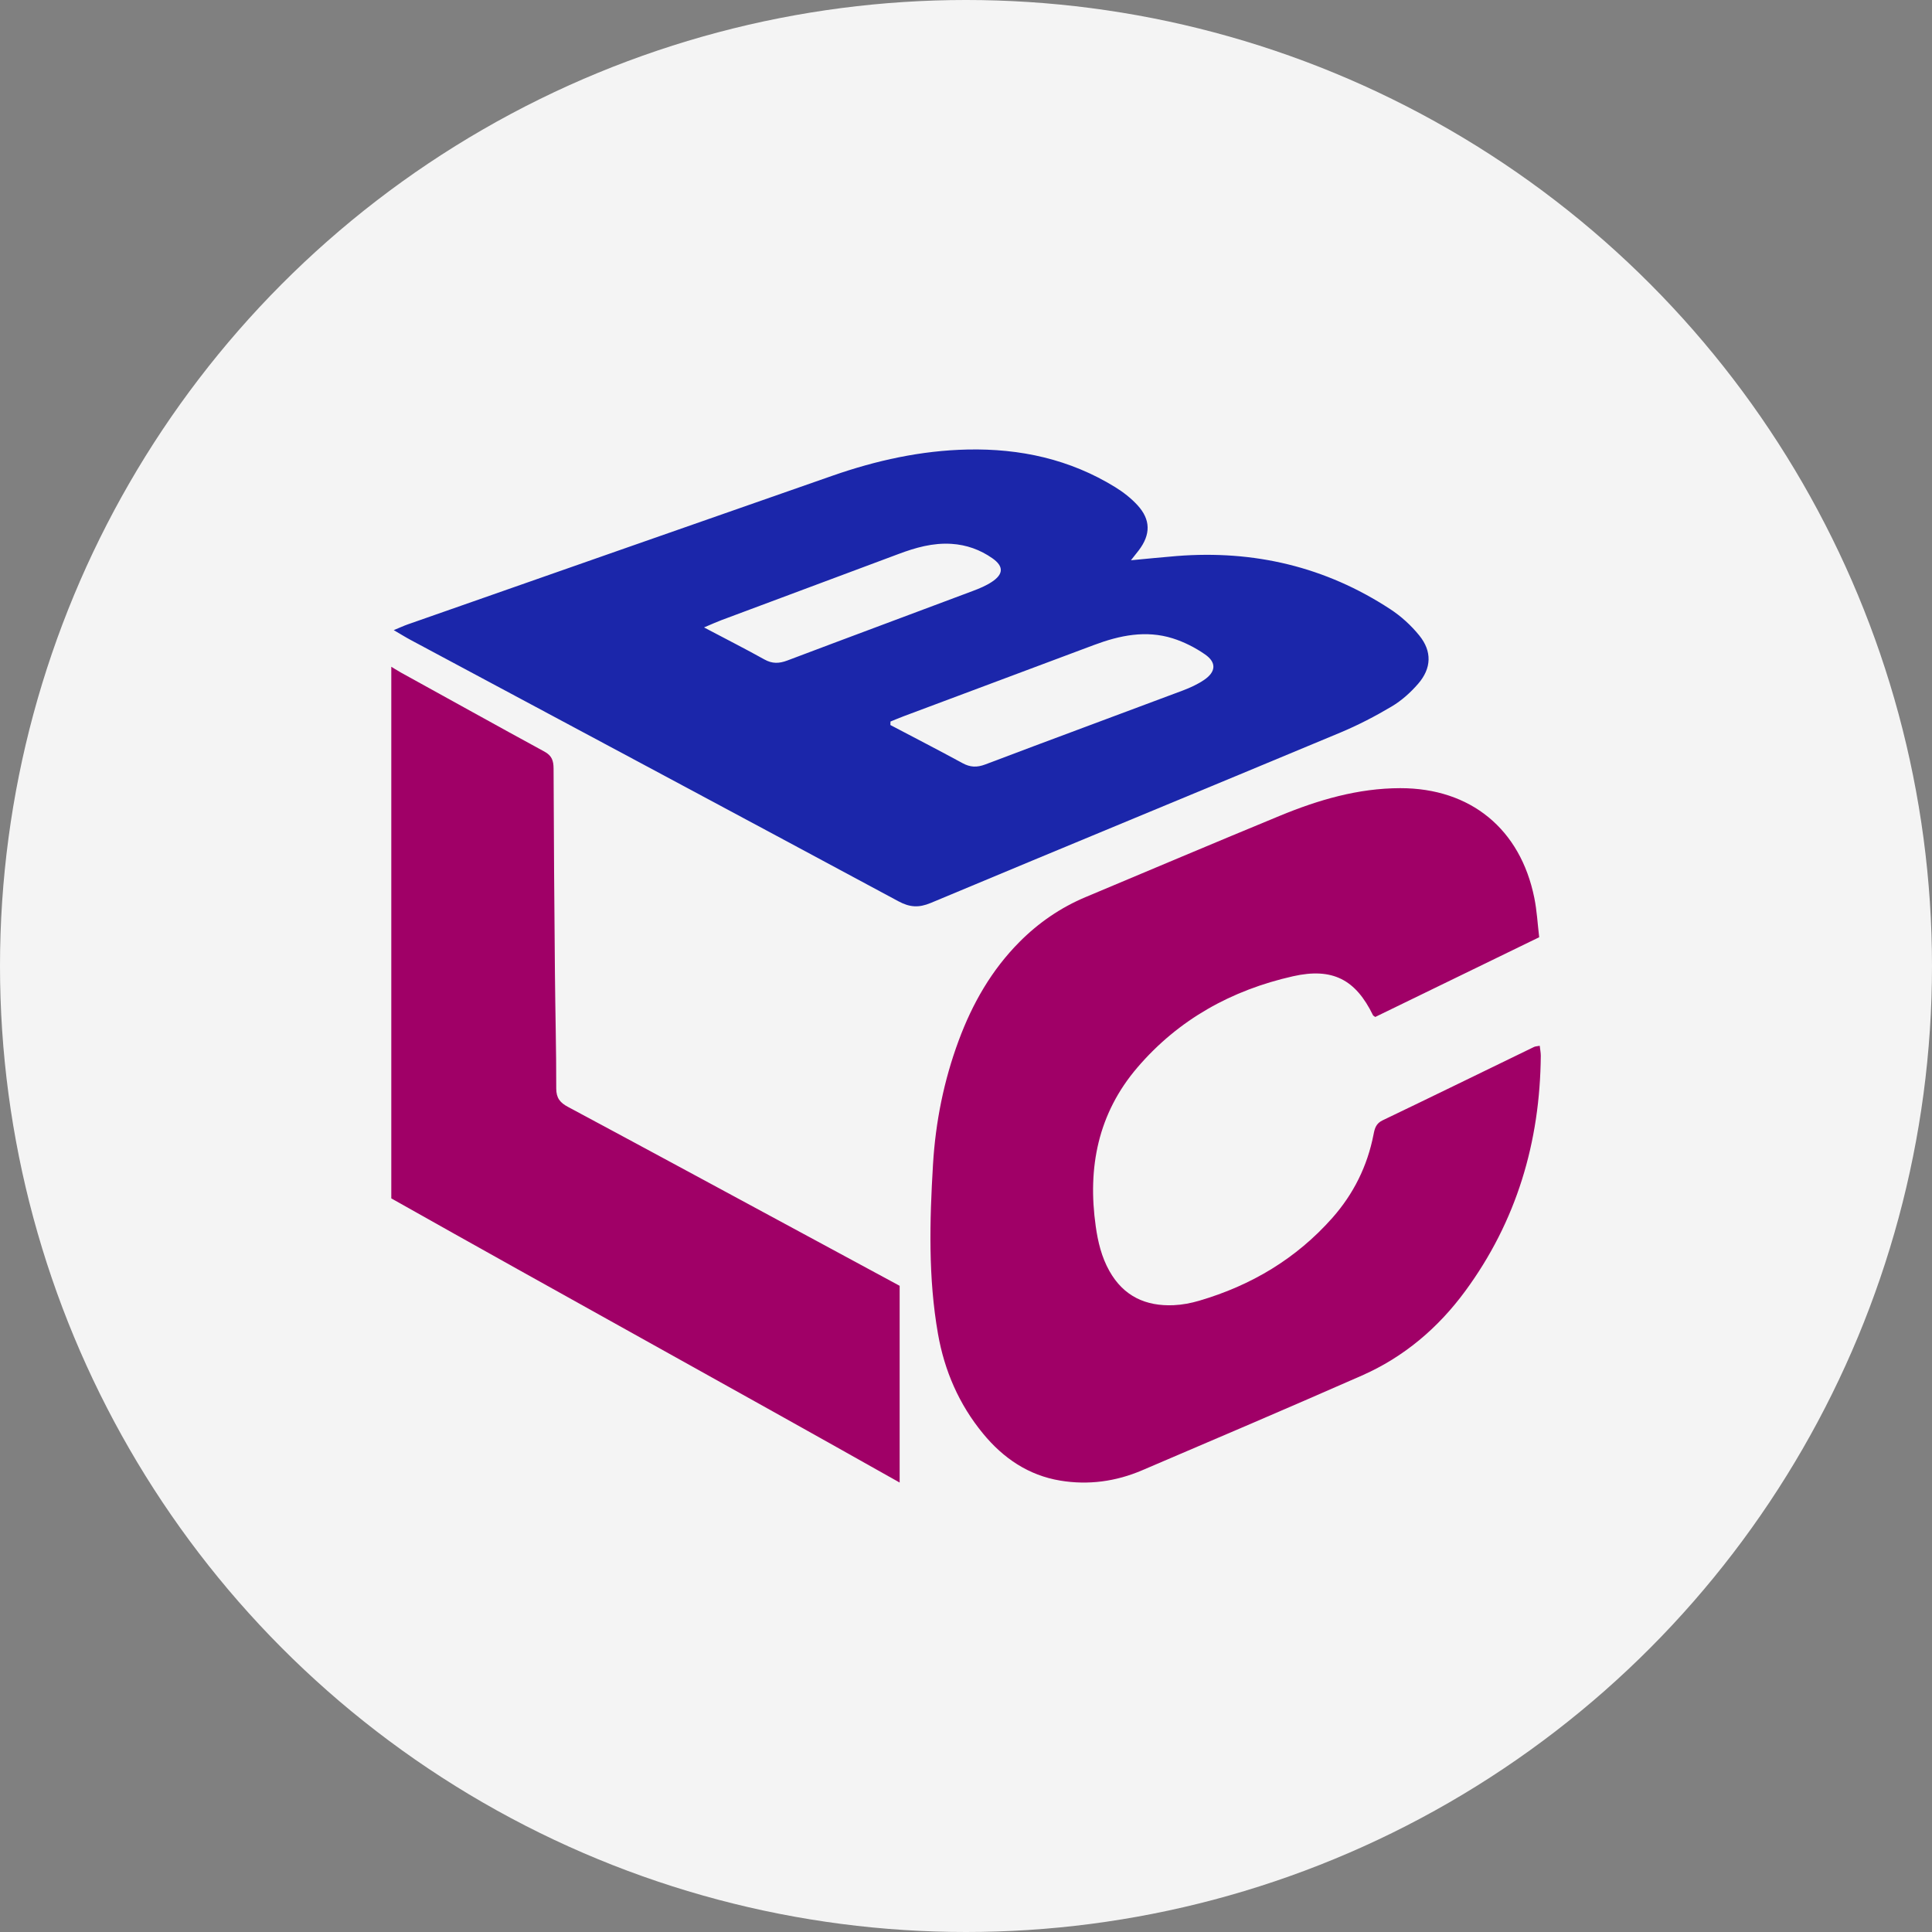
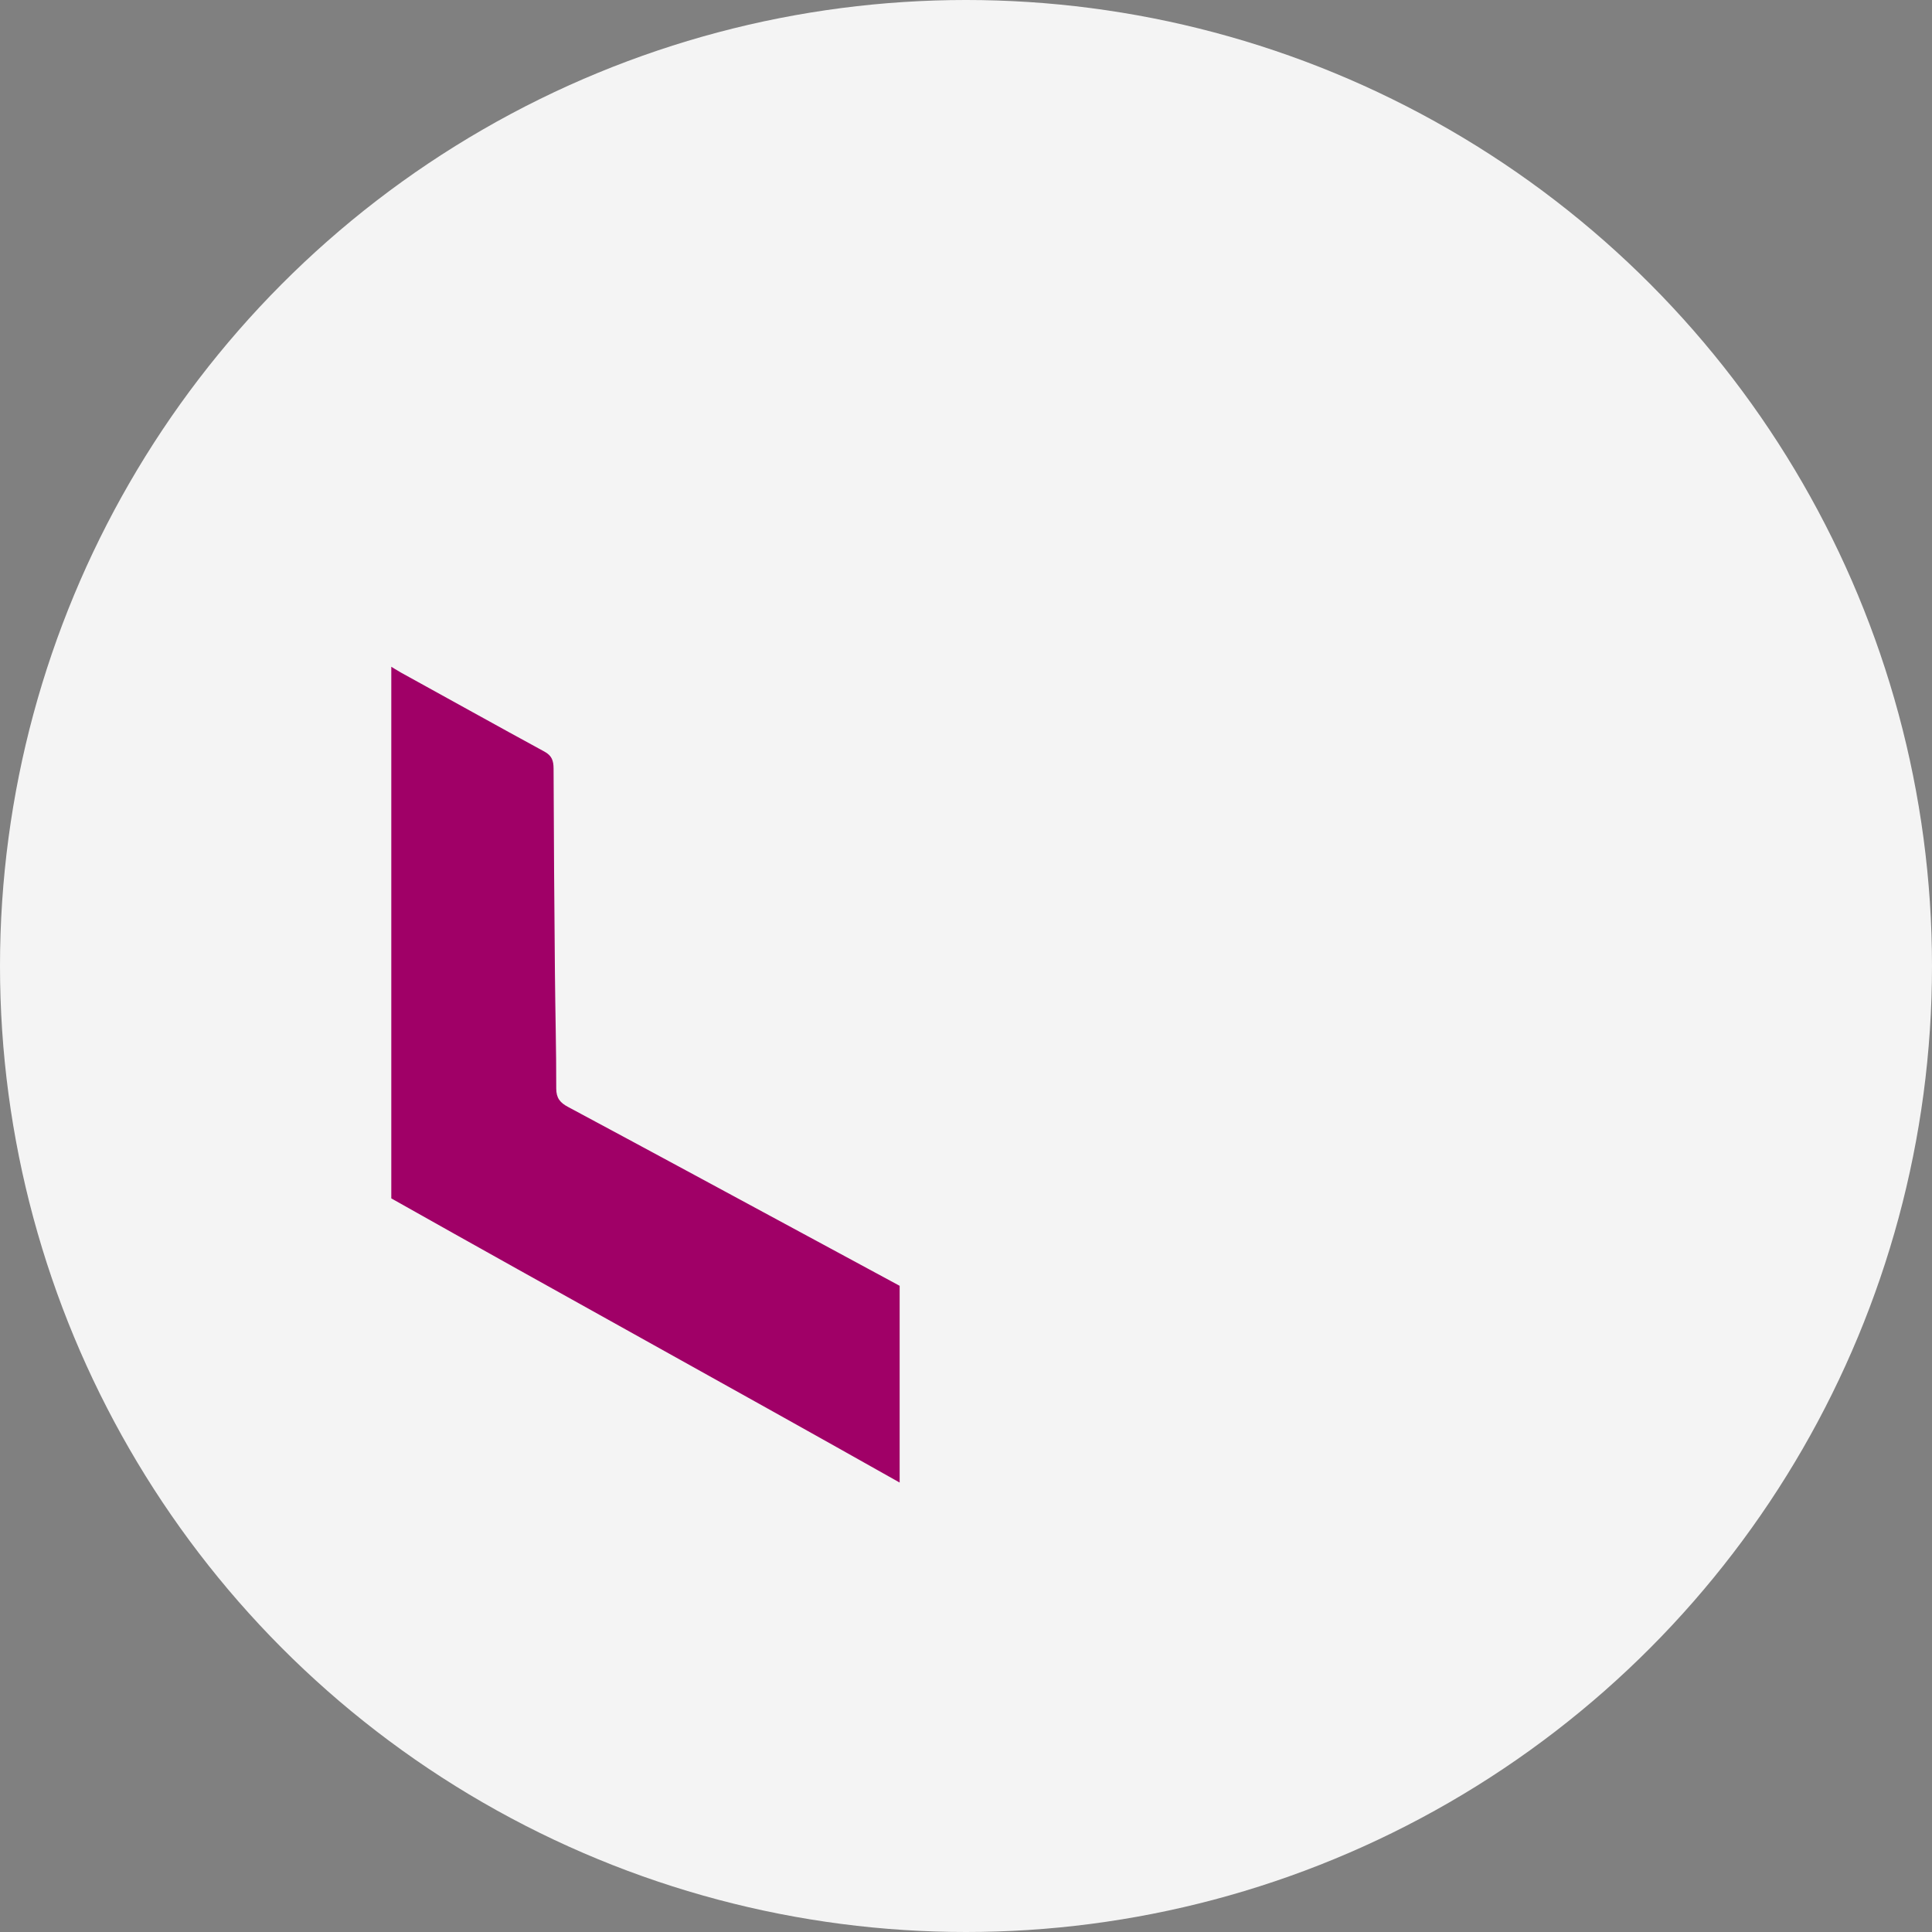
<svg xmlns="http://www.w3.org/2000/svg" id="Camada_2" data-name="Camada 2" viewBox="0 0 457.16 457.16">
  <rect x="0" y="0" width="457.16" height="457.16" fill="#808080" stroke="none" />
  <defs>
    <style>      .cls-1 {        fill: #a00067;      }      .cls-1, .cls-2, .cls-3 {        stroke-width: 0px;      }      .cls-2 {        fill: #f4f4f4;      }      .cls-3 {        fill: #1b26aa;      }    </style>
  </defs>
  <g id="Camada_1-2" data-name="Camada 1">
    <circle class="cls-2" cx="228.58" cy="228.58" r="228.58" />
    <g>
-       <path class="cls-1" d="M364.18,221.79c-13.38,6.5-26.14,12.71-38.76,18.85-.35-.26-.49-.31-.53-.4-4.09-8.42-9.54-11.35-18.94-9.23-14.49,3.27-27.05,10.19-36.8,21.57-9.33,10.89-11.85,23.7-9.87,37.61.52,3.69,1.38,7.27,3.23,10.56,3.35,5.97,8.61,8.39,15.24,8.09,2.01-.09,4.05-.48,5.99-1.05,12.33-3.61,22.99-9.96,31.54-19.62,5.01-5.67,8.28-12.26,9.73-19.7.28-1.46.58-2.62,2.15-3.37,11.96-5.73,23.88-11.57,35.82-17.36.3-.15.67-.15,1.36-.28.09.84.25,1.6.25,2.36-.18,20.42-5.72,39.15-17.89,55.7-6.42,8.73-14.51,15.6-24.47,19.98-17.28,7.6-34.64,15.01-52,22.42-6.18,2.64-12.7,3.53-19.33,2.43-7.53-1.24-13.5-5.3-18.29-11.13-5.68-6.9-9.13-14.87-10.66-23.6-2.33-13.27-1.98-26.68-1.18-40.05.6-10.06,2.57-19.9,6.09-29.38,3.24-8.73,7.77-16.67,14.39-23.32,4.53-4.55,9.72-8.11,15.64-10.6,15.31-6.43,30.61-12.9,45.97-19.24,9.11-3.76,18.5-6.52,28.48-6.53,16.62-.01,28.43,9.65,31.72,25.98.61,3.01.77,6.11,1.15,9.29Z" />
-       <path class="cls-3" d="M93.18,149.1c1.45-.59,2.39-1.04,3.38-1.38,33.49-11.73,66.97-23.48,100.47-35.17,10.32-3.6,20.91-5.94,31.9-6.18,12.47-.27,24.24,2.3,34.94,8.89,1.91,1.18,3.75,2.61,5.27,4.26,3.17,3.43,3.16,6.96.33,10.69-.48.63-.98,1.24-1.86,2.36,4.03-.37,7.43-.73,10.84-1,18.25-1.44,35.18,2.52,50.53,12.58,2.56,1.67,4.93,3.84,6.86,6.22,3.05,3.76,2.9,7.78-.28,11.44-1.78,2.05-3.9,3.96-6.22,5.34-3.89,2.32-7.95,4.42-12.12,6.17-32.31,13.49-64.68,26.82-96.98,40.34-2.85,1.19-4.98,1.04-7.66-.4-38.43-20.67-76.92-41.23-115.39-61.82-1.22-.65-2.39-1.39-4.01-2.33ZM210.71,170.74c0,.27-.01.55-.02.82,5.69,3,11.42,5.94,17.07,9.02,1.83,1,3.42,1.05,5.4.3,15.53-5.89,31.12-11.63,46.67-17.47,1.78-.67,3.56-1.48,5.11-2.54,2.79-1.9,2.95-4.12.2-6.02-2.32-1.61-4.96-2.95-7.65-3.8-6.34-1.99-12.53-.71-18.59,1.56-14.99,5.62-29.99,11.23-44.99,16.84-1.08.41-2.15.86-3.22,1.29ZM166.58,148.46c5.28,2.79,9.84,5.1,14.31,7.59,1.86,1.04,3.48.97,5.42.24,14.62-5.53,29.27-10.96,43.9-16.46,1.55-.58,3.13-1.24,4.5-2.15,2.77-1.83,2.81-3.69.11-5.58-2.88-2.02-6.1-3.18-9.67-3.41-4.41-.28-8.51.89-12.56,2.41-13.97,5.21-27.94,10.42-41.91,15.65-1.1.41-2.16.9-4.1,1.72Z" />
+       <path class="cls-1" d="M364.18,221.79Z" />
      <path class="cls-1" d="M212.88,304.27v46.54c-39.95-22.52-80.61-44.88-120.29-67.24v-125.8s1.65,1.03,2.31,1.39c11.31,6.22,22.59,12.52,33.93,18.69,1.77.96,2.15,2.17,2.16,4.02.05,16.14.17,32.28.32,48.43.08,9.09.33,18.17.31,27.26,0,2.28.92,3.37,2.8,4.37,18.55,9.94,37.05,19.96,55.57,29.96,7.57,4.09,15.14,8.18,22.9,12.37Z" />
    </g>
  </g>
</svg>